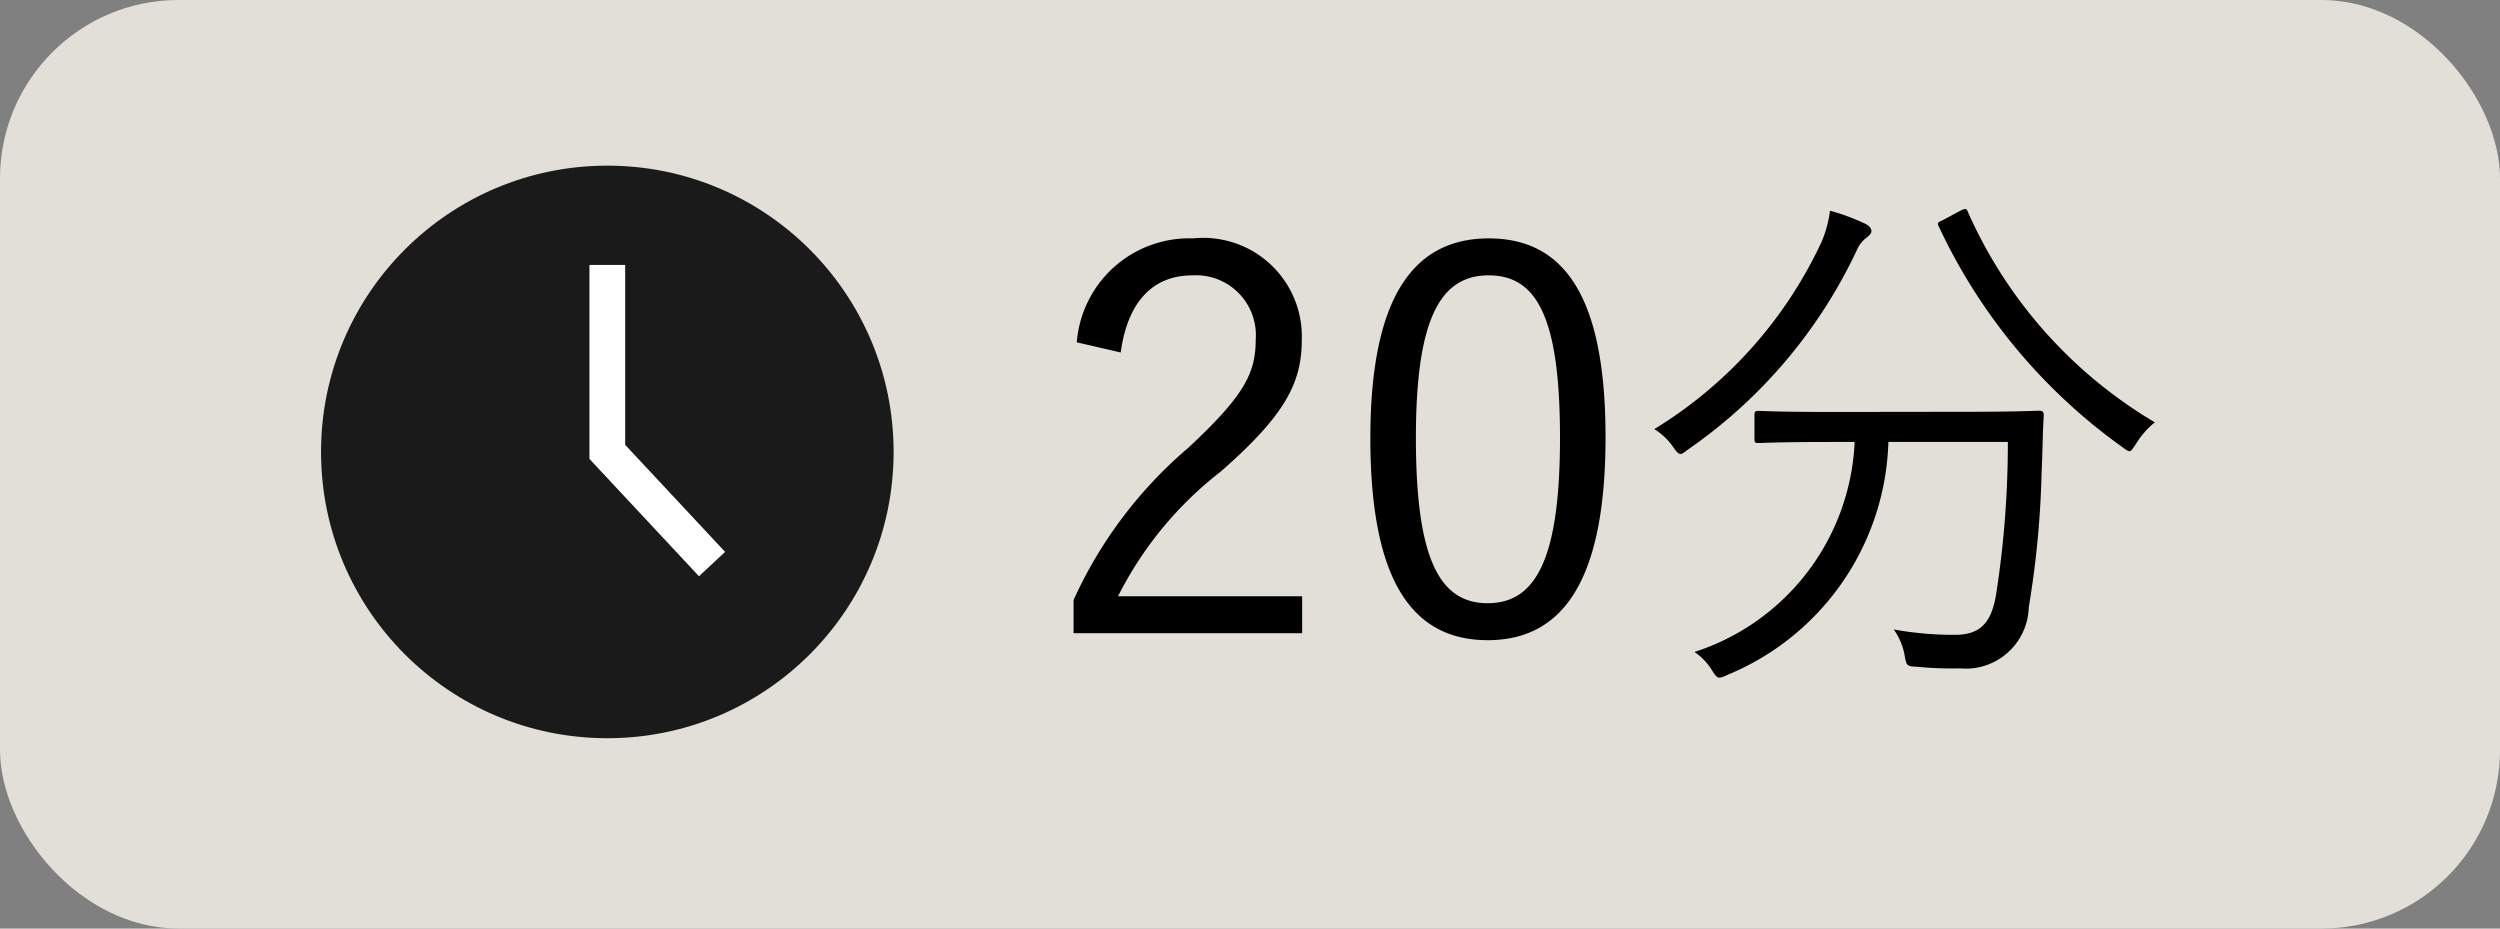
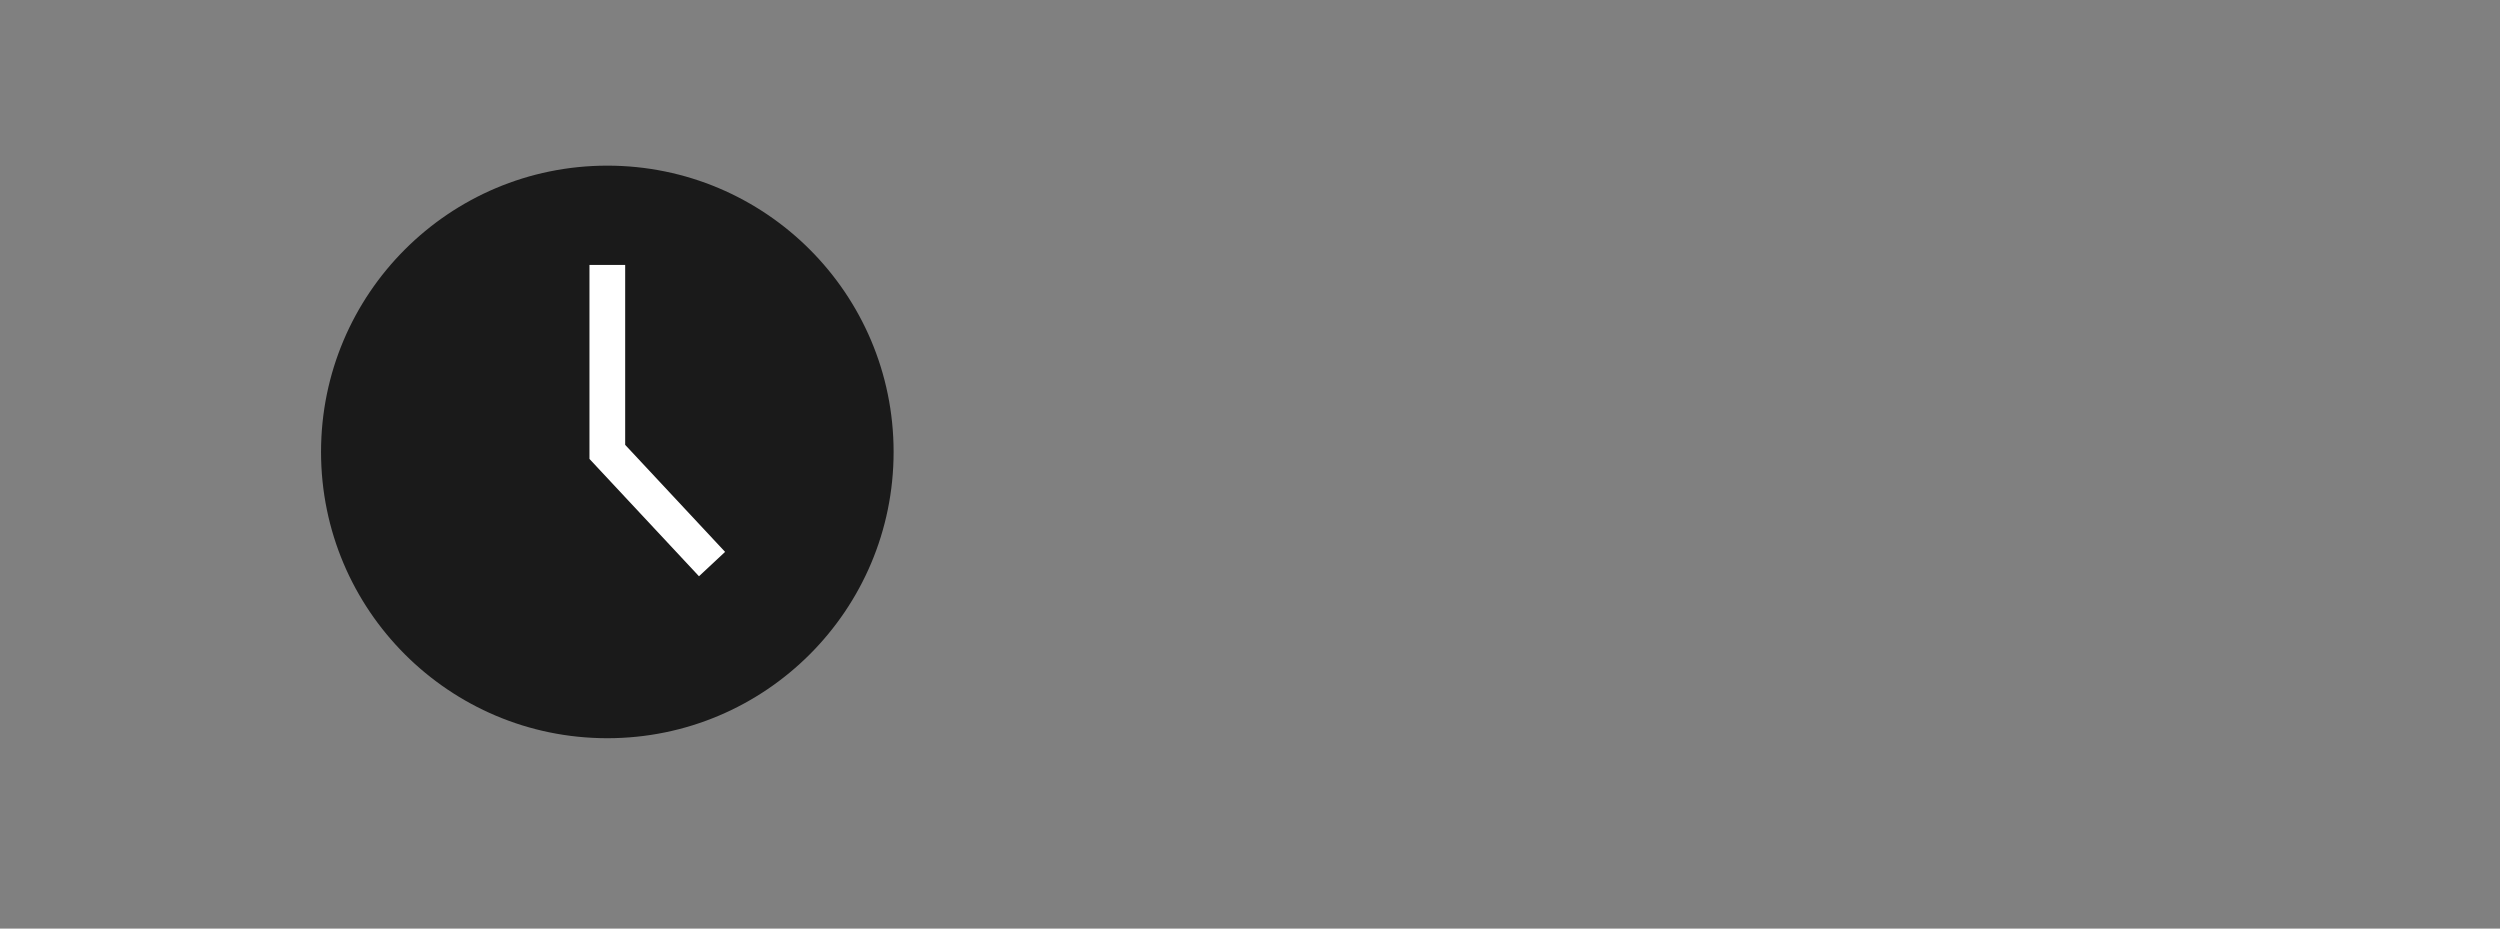
<svg xmlns="http://www.w3.org/2000/svg" width="70" height="26" viewBox="0 0 70 26">
  <rect x="0" y="0" width="70" height="26" fill="#808080" stroke="none" />
  <g id="TIME" transform="translate(-48 -2626)">
-     <rect id="長方形_774" data-name="長方形 774" width="70" height="26" rx="5" transform="translate(48 2626)" fill="#e1dfd8" />
    <g id="グループ_577" data-name="グループ 577" transform="translate(56.989 2630.638)">
      <circle id="楕円形_15" data-name="楕円形 15" cx="8.016" cy="8.016" r="8.016" fill="#1a1a1a" />
      <path id="パス_1279" data-name="パス 1279" d="M3288.452-196.544v5.234l2.932,3.141" transform="translate(-3280.436 199.325)" fill="none" stroke="#fff" stroke-miterlimit="10" stroke-width="1" />
    </g>
-     <path id="パス_4163" data-name="パス 4163" d="M3.38,4.87c.195-1.44.915-2.16,2.01-2.16a1.677,1.677,0,0,1,1.77,1.8c0,.96-.345,1.59-1.89,3.03A12.225,12.225,0,0,0,2.06,11.8v.93h6.4V11.695H3.305A10.246,10.246,0,0,1,6.185,8.2C8,6.61,8.45,5.71,8.45,4.51A2.76,2.76,0,0,0,5.405,1.675,3.16,3.16,0,0,0,2.15,4.585ZM13.685,1.675c-2.1,0-3.315,1.635-3.315,5.595s1.155,5.655,3.285,5.655,3.3-1.71,3.3-5.685C16.955,3.28,15.785,1.675,13.685,1.675Zm0,1.035c1.35,0,1.995,1.185,1.995,4.545s-.66,4.635-2.025,4.635-2.01-1.275-2.01-4.635C11.645,3.88,12.35,2.71,13.685,2.71Zm9.57,3.825c-1.455,0-1.935-.03-2.01-.03-.1,0-.12.015-.12.12v.66c0,.105.015.12.12.12.075,0,.555-.03,2.01-.03h.675a6.48,6.48,0,0,1-4.485,5.88,1.681,1.681,0,0,1,.48.495c.1.165.15.225.225.225a.708.708,0,0,0,.21-.075,7.283,7.283,0,0,0,4.515-6.525H28.22a27.543,27.543,0,0,1-.33,4.275c-.135.8-.45,1.125-1.155,1.125a9.416,9.416,0,0,1-1.71-.15,1.79,1.79,0,0,1,.3.7c.06.33.06.33.36.345a10.176,10.176,0,0,0,1.2.045,1.765,1.765,0,0,0,1.92-1.71,26.538,26.538,0,0,0,.36-3.78c.03-.63.03-1.125.06-1.59,0-.105-.03-.135-.135-.135s-.57.03-2.04.03ZM24.4,1.48c0-.09-.06-.165-.195-.225A5.864,5.864,0,0,0,23.24.9,3.242,3.242,0,0,1,23,1.78a12.143,12.143,0,0,1-4.68,5.235,1.8,1.8,0,0,1,.525.495c.09.135.15.2.21.2s.1-.045.225-.135a14.038,14.038,0,0,0,4.725-5.6.845.845,0,0,1,.27-.33C24.35,1.585,24.4,1.525,24.4,1.48Zm2.025-.33c-.15.075-.2.075-.135.2a15.825,15.825,0,0,0,5.13,6.165c.1.075.165.12.21.12s.09-.075.18-.21a2.32,2.32,0,0,1,.525-.6A12.927,12.927,0,0,1,27.11.955c-.045-.12-.06-.135-.24-.045Z" transform="translate(76 2631)" />
  </g>
</svg>